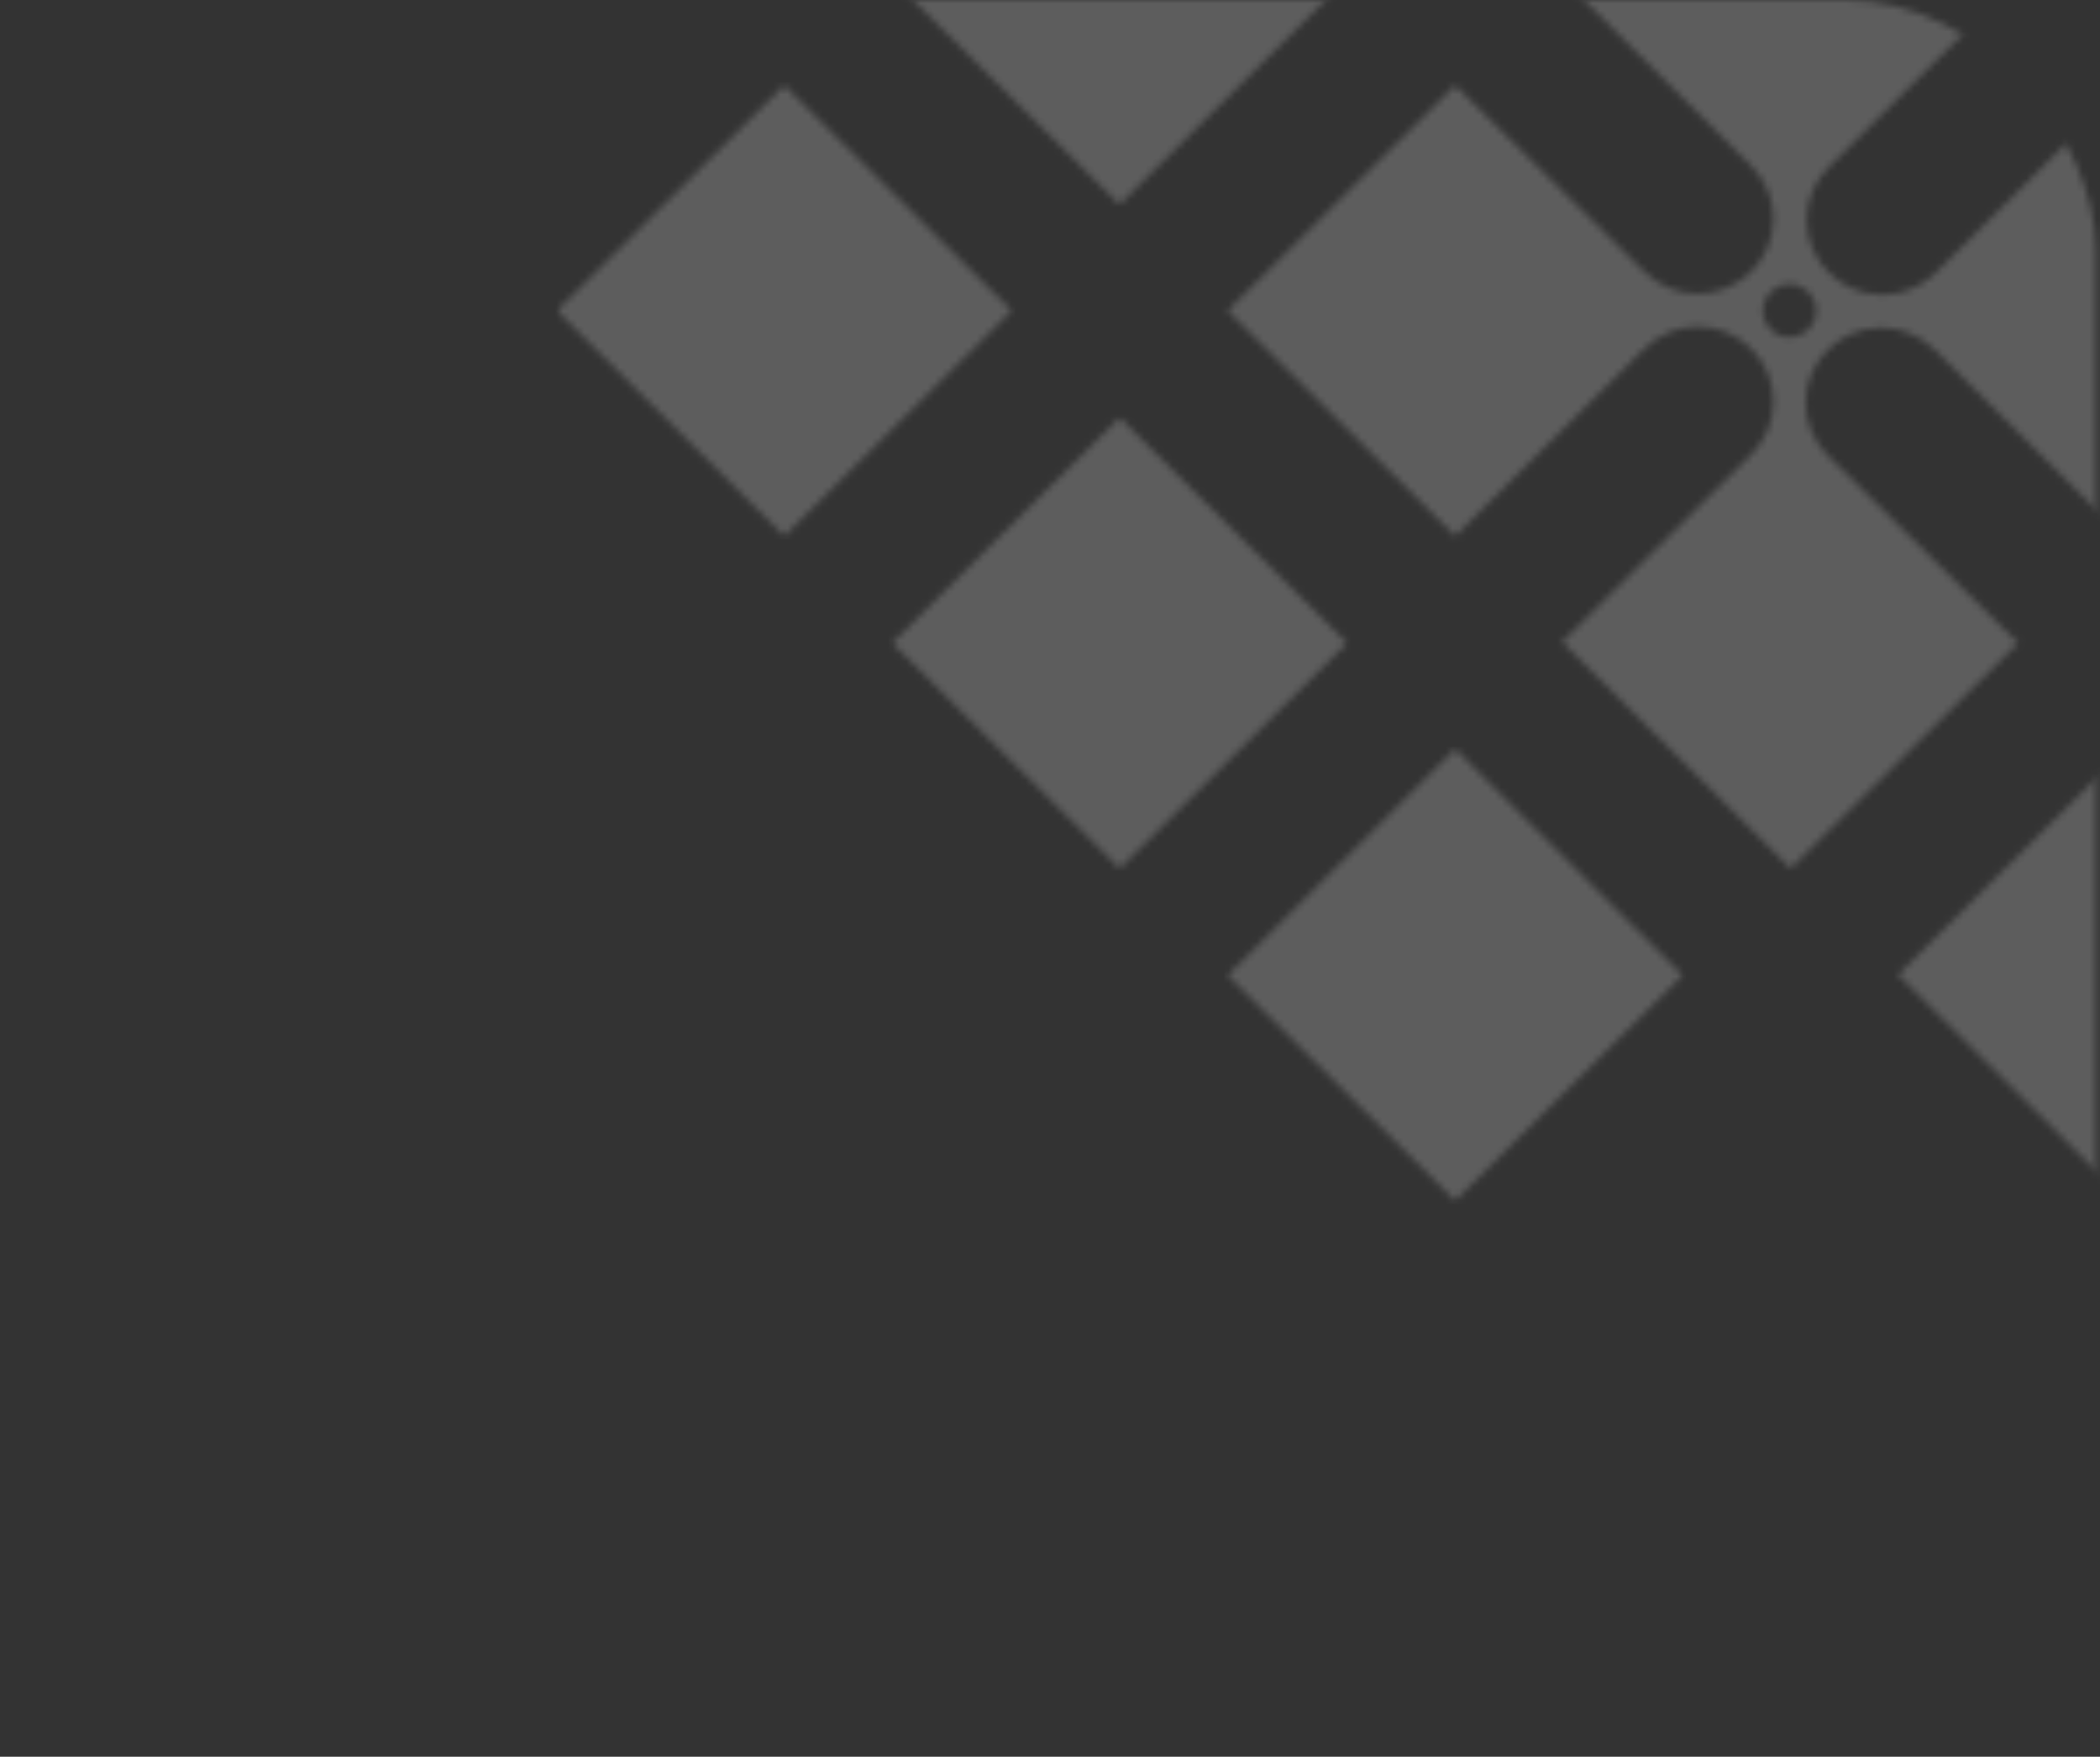
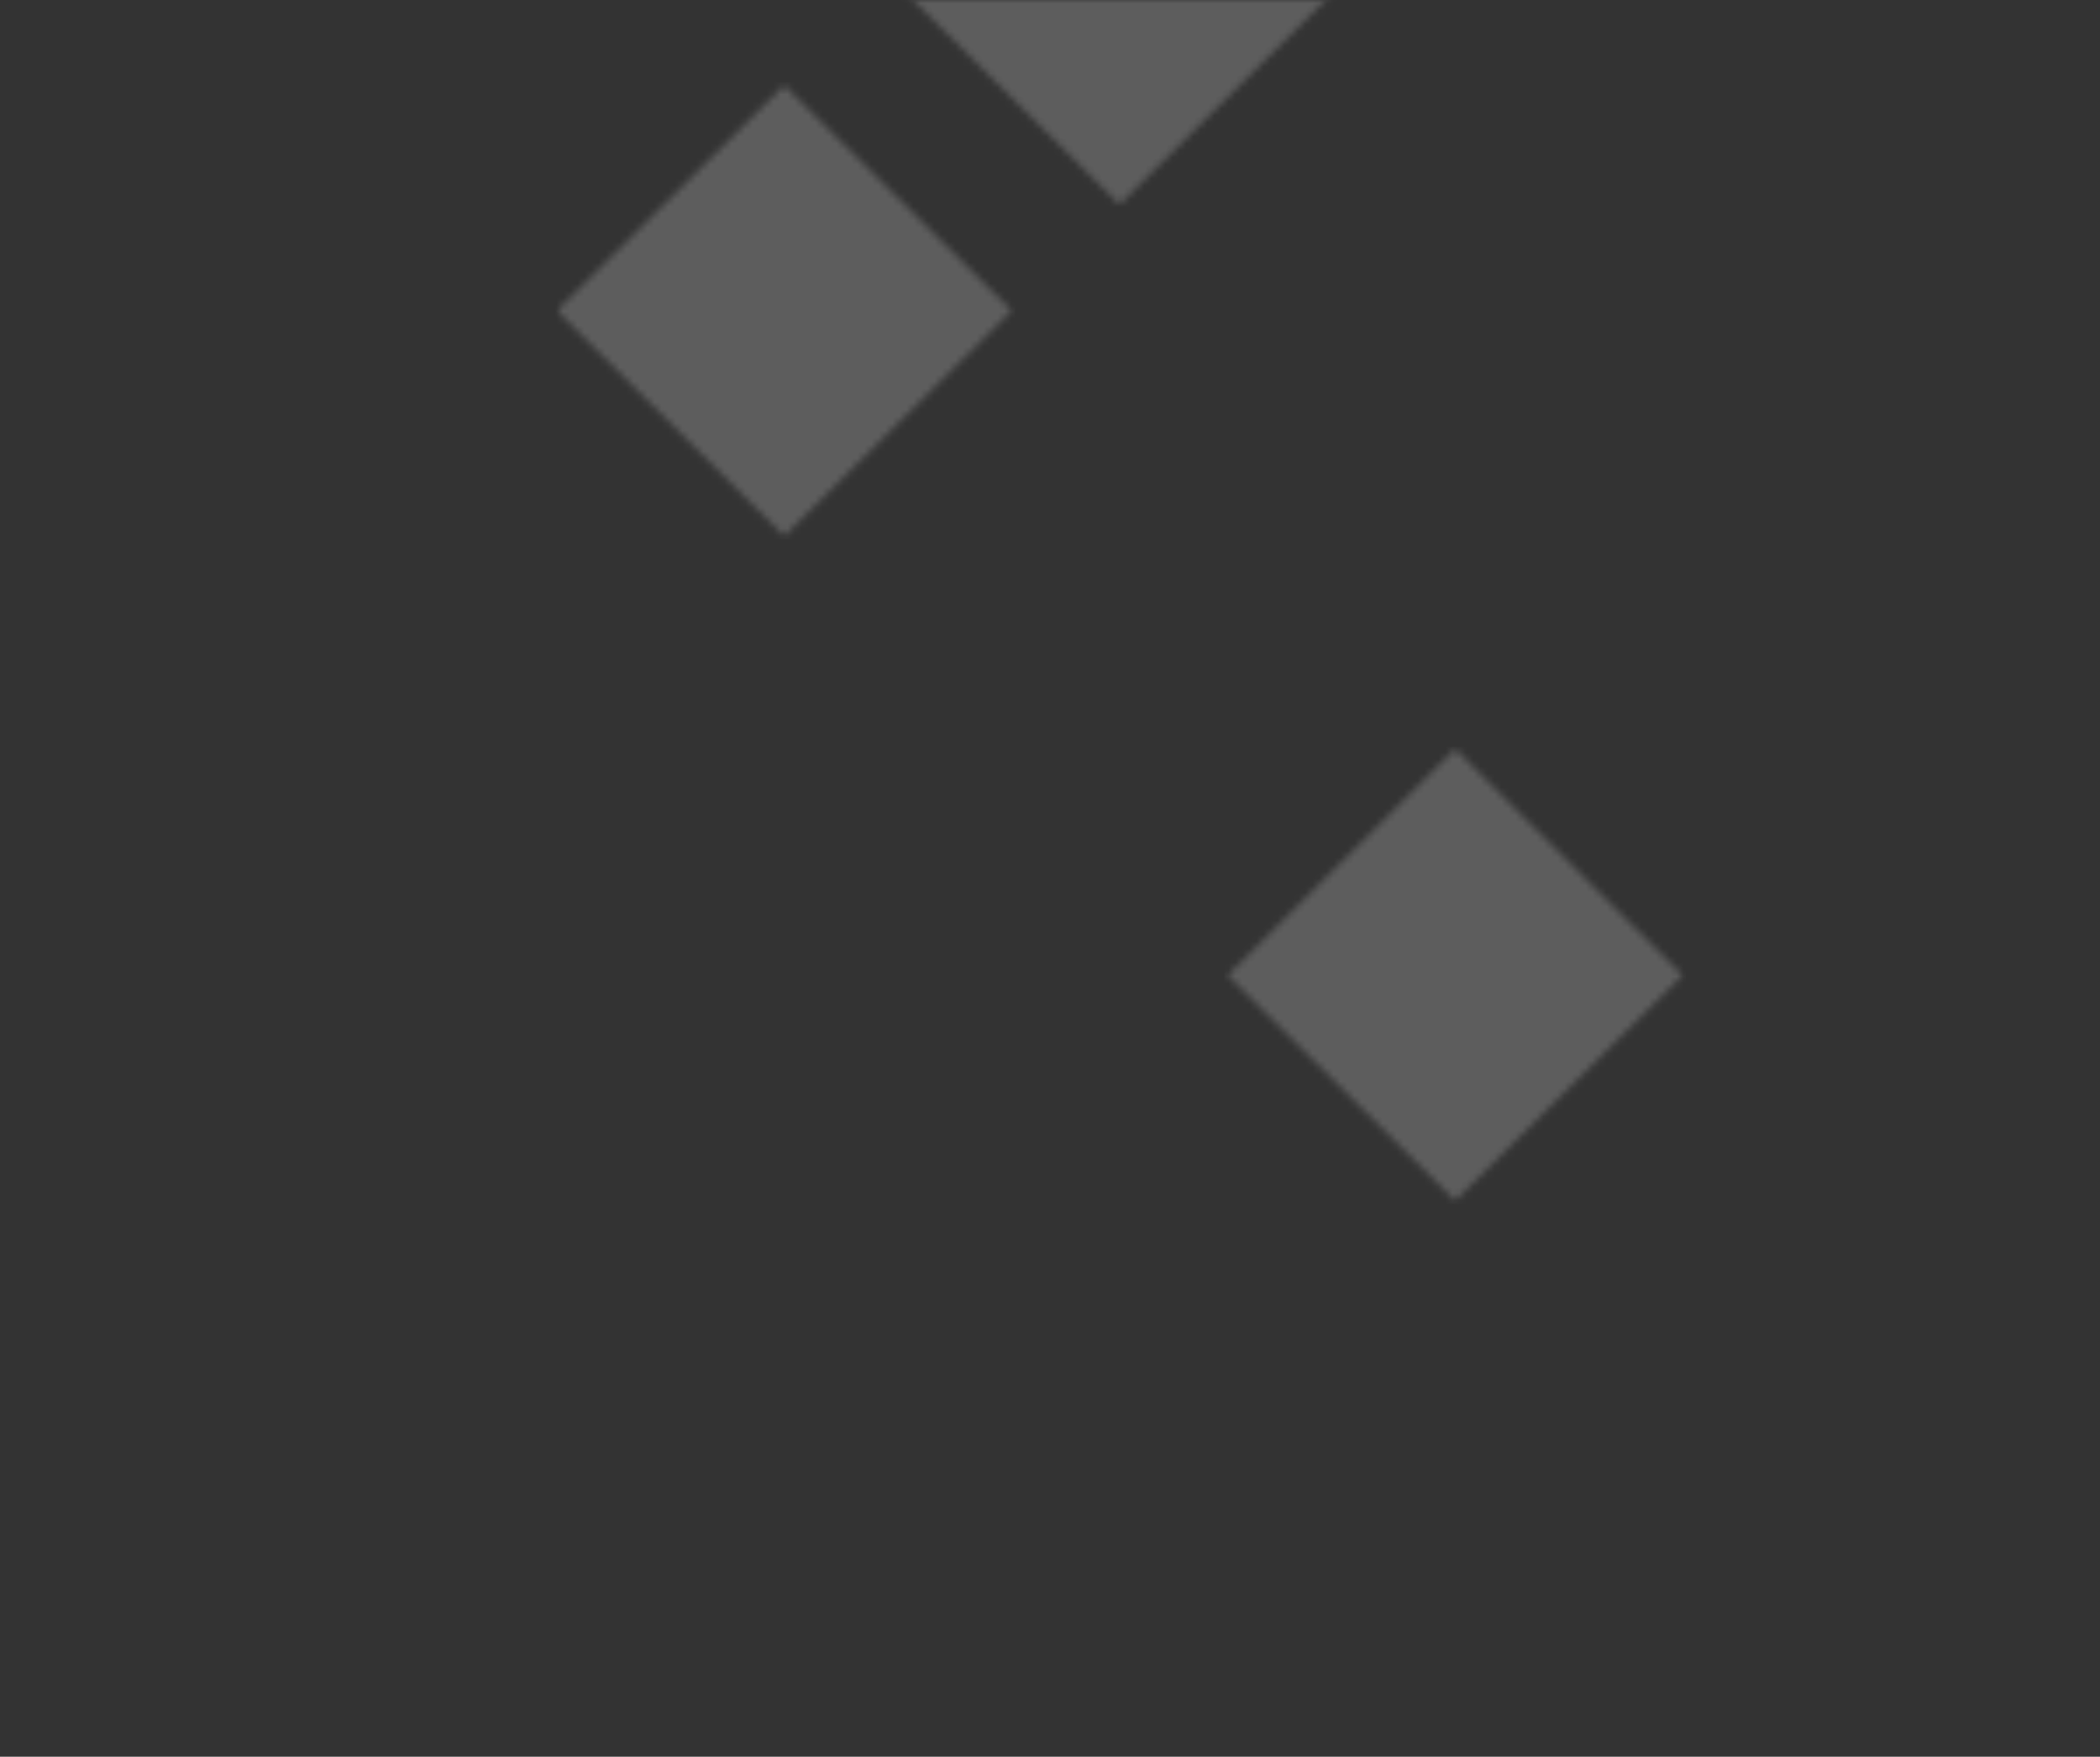
<svg xmlns="http://www.w3.org/2000/svg" width="300" height="251" viewBox="0 0 300 251" fill="none">
  <rect x="0" y="0" width="300" height="251" fill="#333333" stroke="none" />
  <mask id="mask0_2465_2662" style="mask-type:alpha" maskUnits="userSpaceOnUse" x="0" y="0" width="300" height="251">
    <rect width="299.407" height="251" rx="35.857" fill="white" fill-opacity="0.59" />
  </mask>
  <g mask="url(#mask0_2465_2662)">
    <mask id="mask1_2465_2662" style="mask-type:luminance" maskUnits="userSpaceOnUse" x="127" y="-36" width="66" height="66">
      <path d="M159.909 -35.143L127.432 -2.954L159.918 29.225L192.395 -2.963L159.909 -35.143Z" fill="white" fill-opacity="0.59" />
    </mask>
    <g mask="url(#mask1_2465_2662)">
      <path d="M126.529 29.124L127.445 -36.2L193.374 -35.293L192.458 30.031L126.529 29.124Z" fill="white" fill-opacity="0.59" />
    </g>
    <mask id="mask2_2465_2662" style="mask-type:luminance" maskUnits="userSpaceOnUse" x="79" y="12" width="66" height="65">
      <path d="M79.834 44.091V44.696L112.035 76.602L144.542 44.394L112.035 12.185L79.834 44.091Z" fill="white" fill-opacity="0.59" />
    </mask>
    <g mask="url(#mask2_2465_2662)">
      <path d="M78.92 76.601L79.836 11.277L145.459 12.185L144.543 77.508L78.92 76.601Z" fill="white" fill-opacity="0.59" />
    </g>
    <mask id="mask3_2465_2662" style="mask-type:luminance" maskUnits="userSpaceOnUse" x="175" y="106" width="66" height="66">
      <path d="M175.371 139.358L207.877 171.566L240.384 139.358L207.877 106.999L175.371 139.358Z" fill="white" fill-opacity="0.59" />
    </mask>
    <g mask="url(#mask3_2465_2662)">
      <path d="M174.453 171.563L175.369 106.239L241.298 107.146L240.381 172.47L174.453 171.563Z" fill="white" fill-opacity="0.59" />
    </g>
    <mask id="mask4_2465_2662" style="mask-type:luminance" maskUnits="userSpaceOnUse" x="127" y="59" width="66" height="66">
      <path d="M127.445 91.879L159.952 124.086L192.459 91.879L159.952 59.67L127.445 91.879Z" fill="white" fill-opacity="0.59" />
    </mask>
    <g mask="url(#mask4_2465_2662)">
-       <path d="M126.527 124.085L127.443 58.762L193.372 59.668L192.456 124.992L126.527 124.085Z" fill="white" fill-opacity="0.59" />
-     </g>
+       </g>
    <mask id="mask5_2465_2662" style="mask-type:luminance" maskUnits="userSpaceOnUse" x="271" y="107" width="66" height="65">
-       <path d="M303.616 107.076L271.135 139.26L303.616 171.443L336.099 139.26L303.616 107.076Z" fill="white" fill-opacity="0.59" />
-     </mask>
+       </mask>
    <g mask="url(#mask5_2465_2662)">
      <path d="M270.146 171.564L271.062 106.09L336.991 107.149L336.075 172.472L270.146 171.564Z" fill="white" fill-opacity="0.59" />
    </g>
    <mask id="mask6_2465_2662" style="mask-type:luminance" maskUnits="userSpaceOnUse" x="175" y="-36" width="161" height="161">
-       <path d="M251.83 44.397C251.83 42.28 253.509 40.616 255.645 40.616C257.782 40.616 259.461 42.28 259.461 44.397C259.461 46.514 257.782 48.177 255.645 48.177C253.661 48.328 251.83 46.514 251.83 44.397ZM223.139 -3.084L250.151 23.681C252.135 25.646 253.356 28.369 253.356 31.241C253.356 37.138 248.472 41.978 242.52 41.978C239.62 41.978 236.874 40.768 234.89 38.802L207.877 12.189L175.371 44.397L207.877 76.605L234.89 49.84C236.874 47.875 239.62 46.664 242.52 46.664C248.472 46.664 253.356 51.504 253.356 57.401C253.356 60.273 252.135 62.996 250.151 64.961L223.139 91.727L255.798 124.085L288.304 91.877L261.139 65.113C259.155 63.147 257.934 60.425 257.934 57.552C257.934 51.655 262.818 46.816 268.77 46.816C271.669 46.816 274.417 48.026 276.4 49.991L303.413 76.756L335.92 44.548L303.565 12.189L276.553 38.953C274.569 40.919 271.822 42.129 268.923 42.129C262.971 42.129 258.087 37.29 258.087 31.393C258.087 28.52 259.307 25.797 261.292 23.832L288.304 -2.933L255.798 -35.292L223.139 -3.084Z" fill="white" fill-opacity="0.59" />
-     </mask>
+       </mask>
    <g mask="url(#mask6_2465_2662)">
      <path d="M173.08 124.088L175.369 -37.406L338.359 -35.289L336.07 126.356L173.08 124.088Z" fill="white" fill-opacity="0.59" />
    </g>
  </g>
</svg>